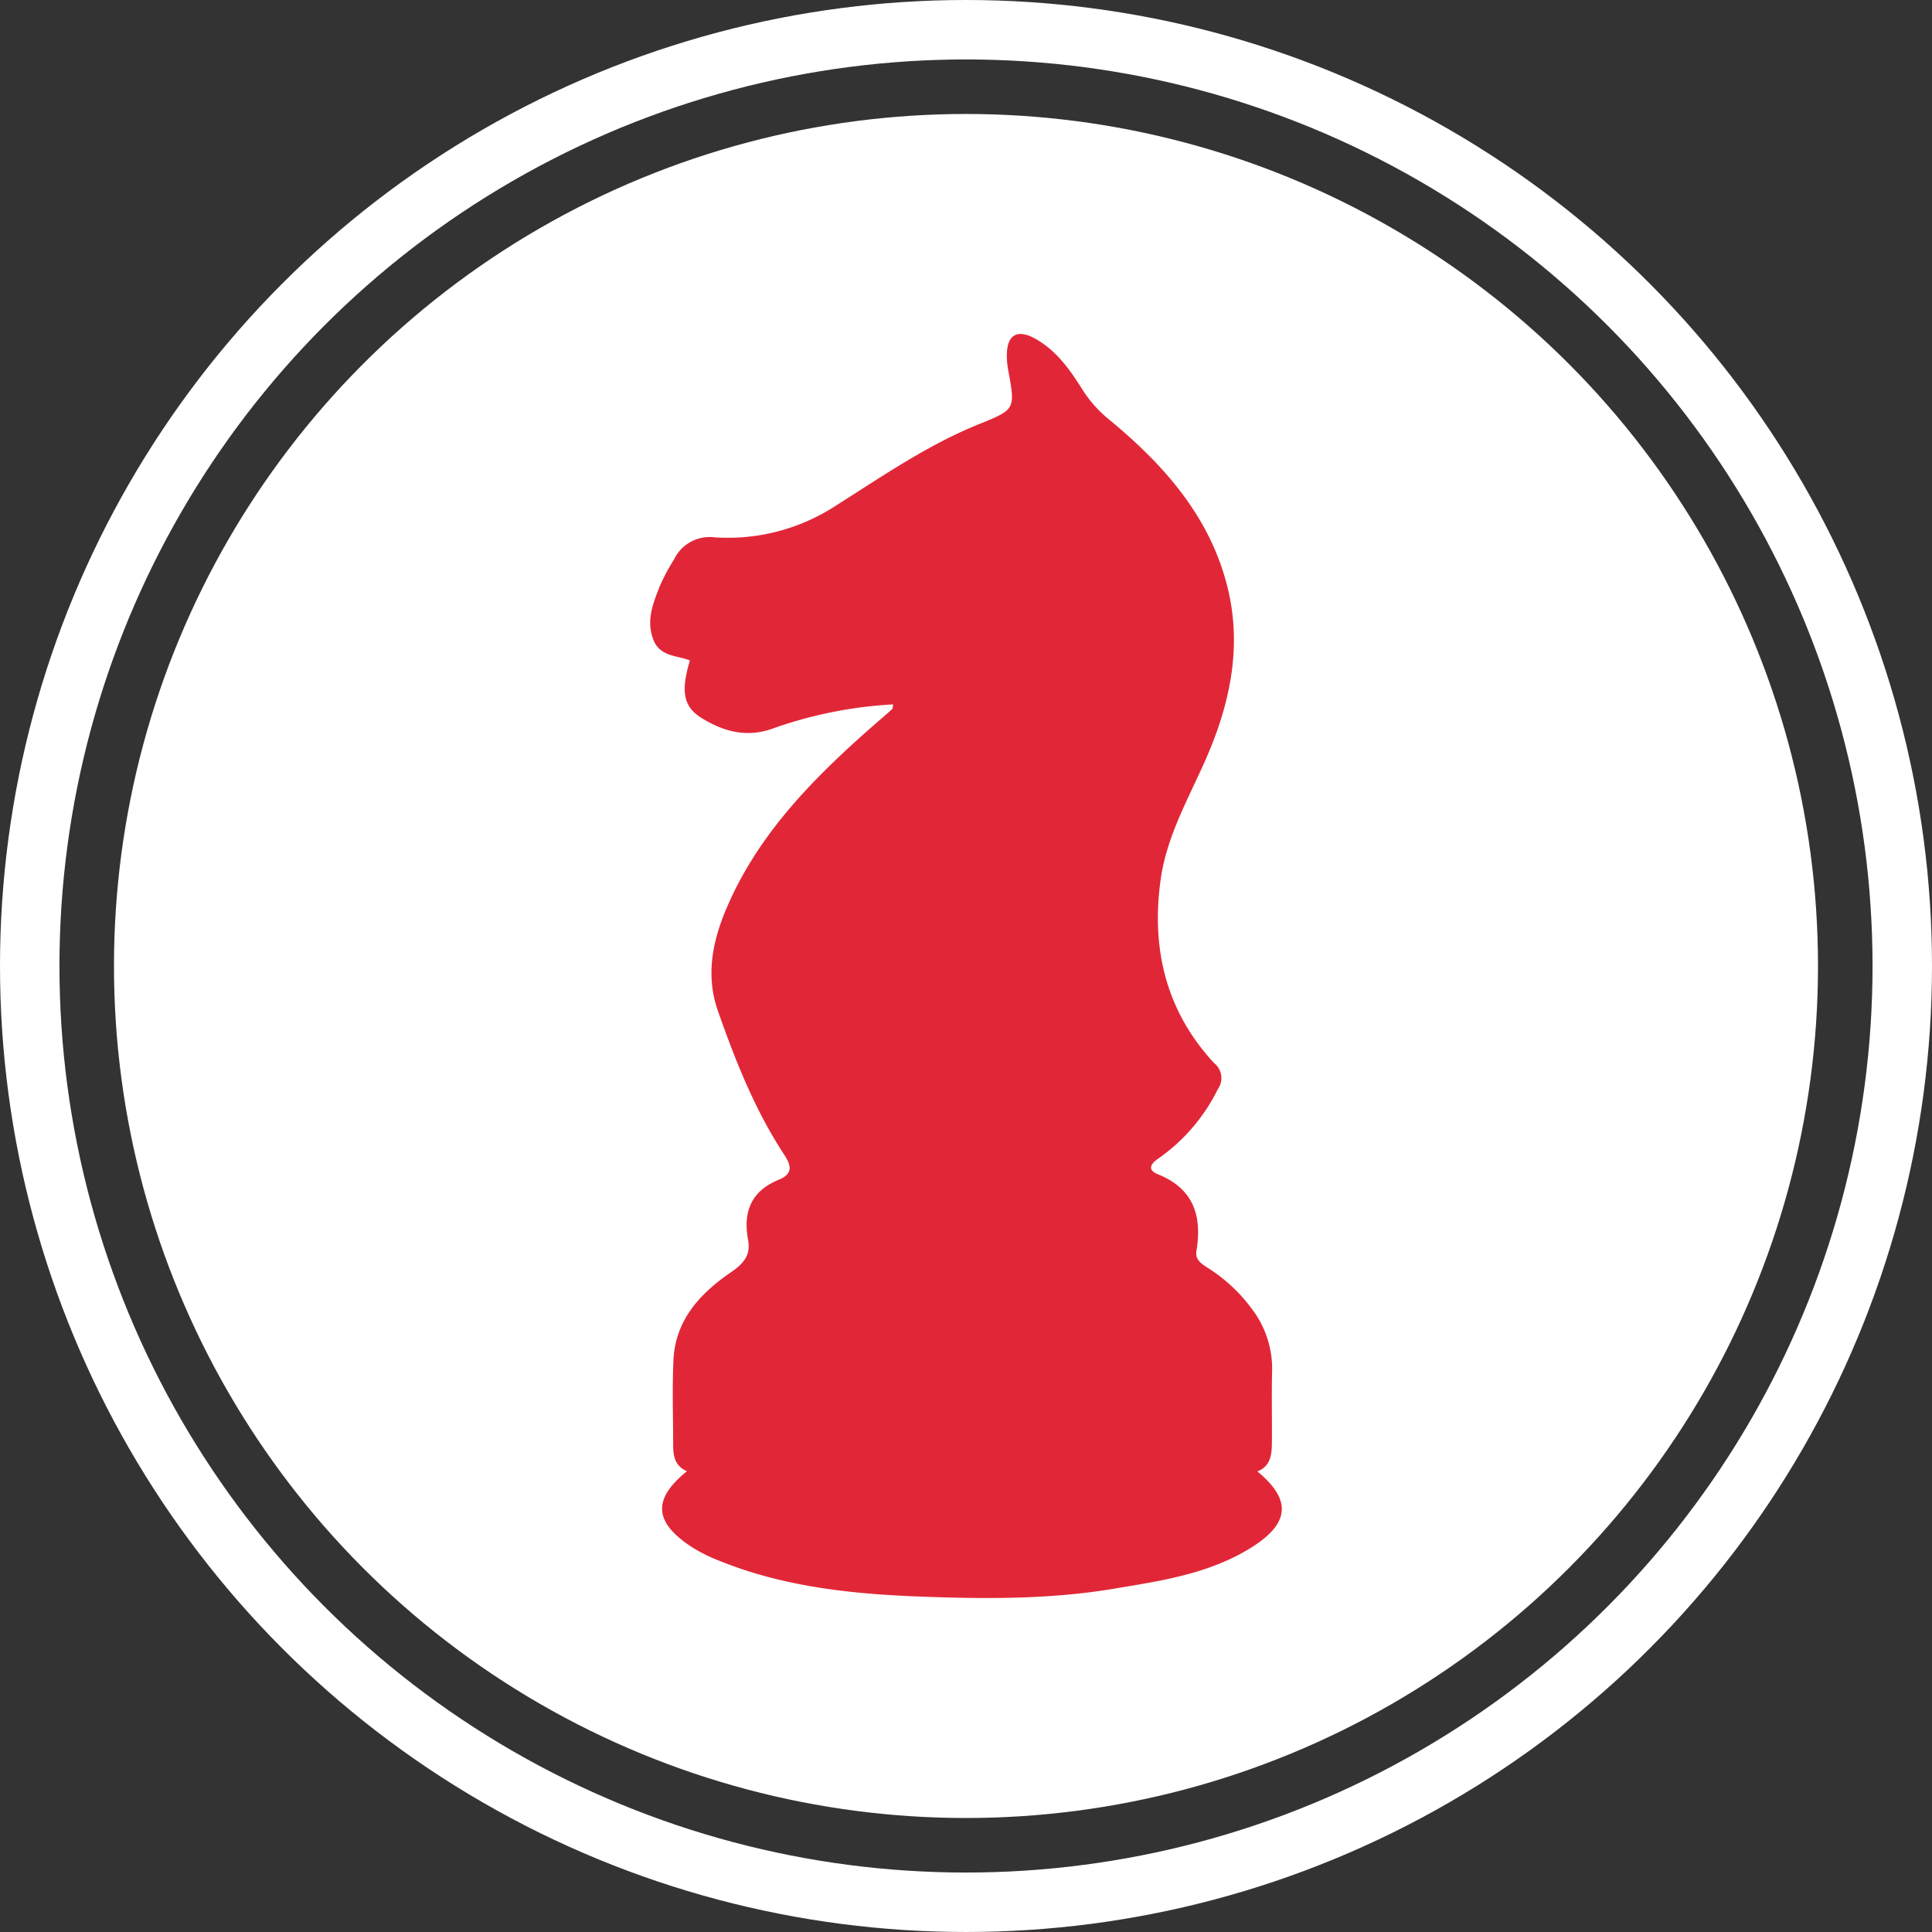
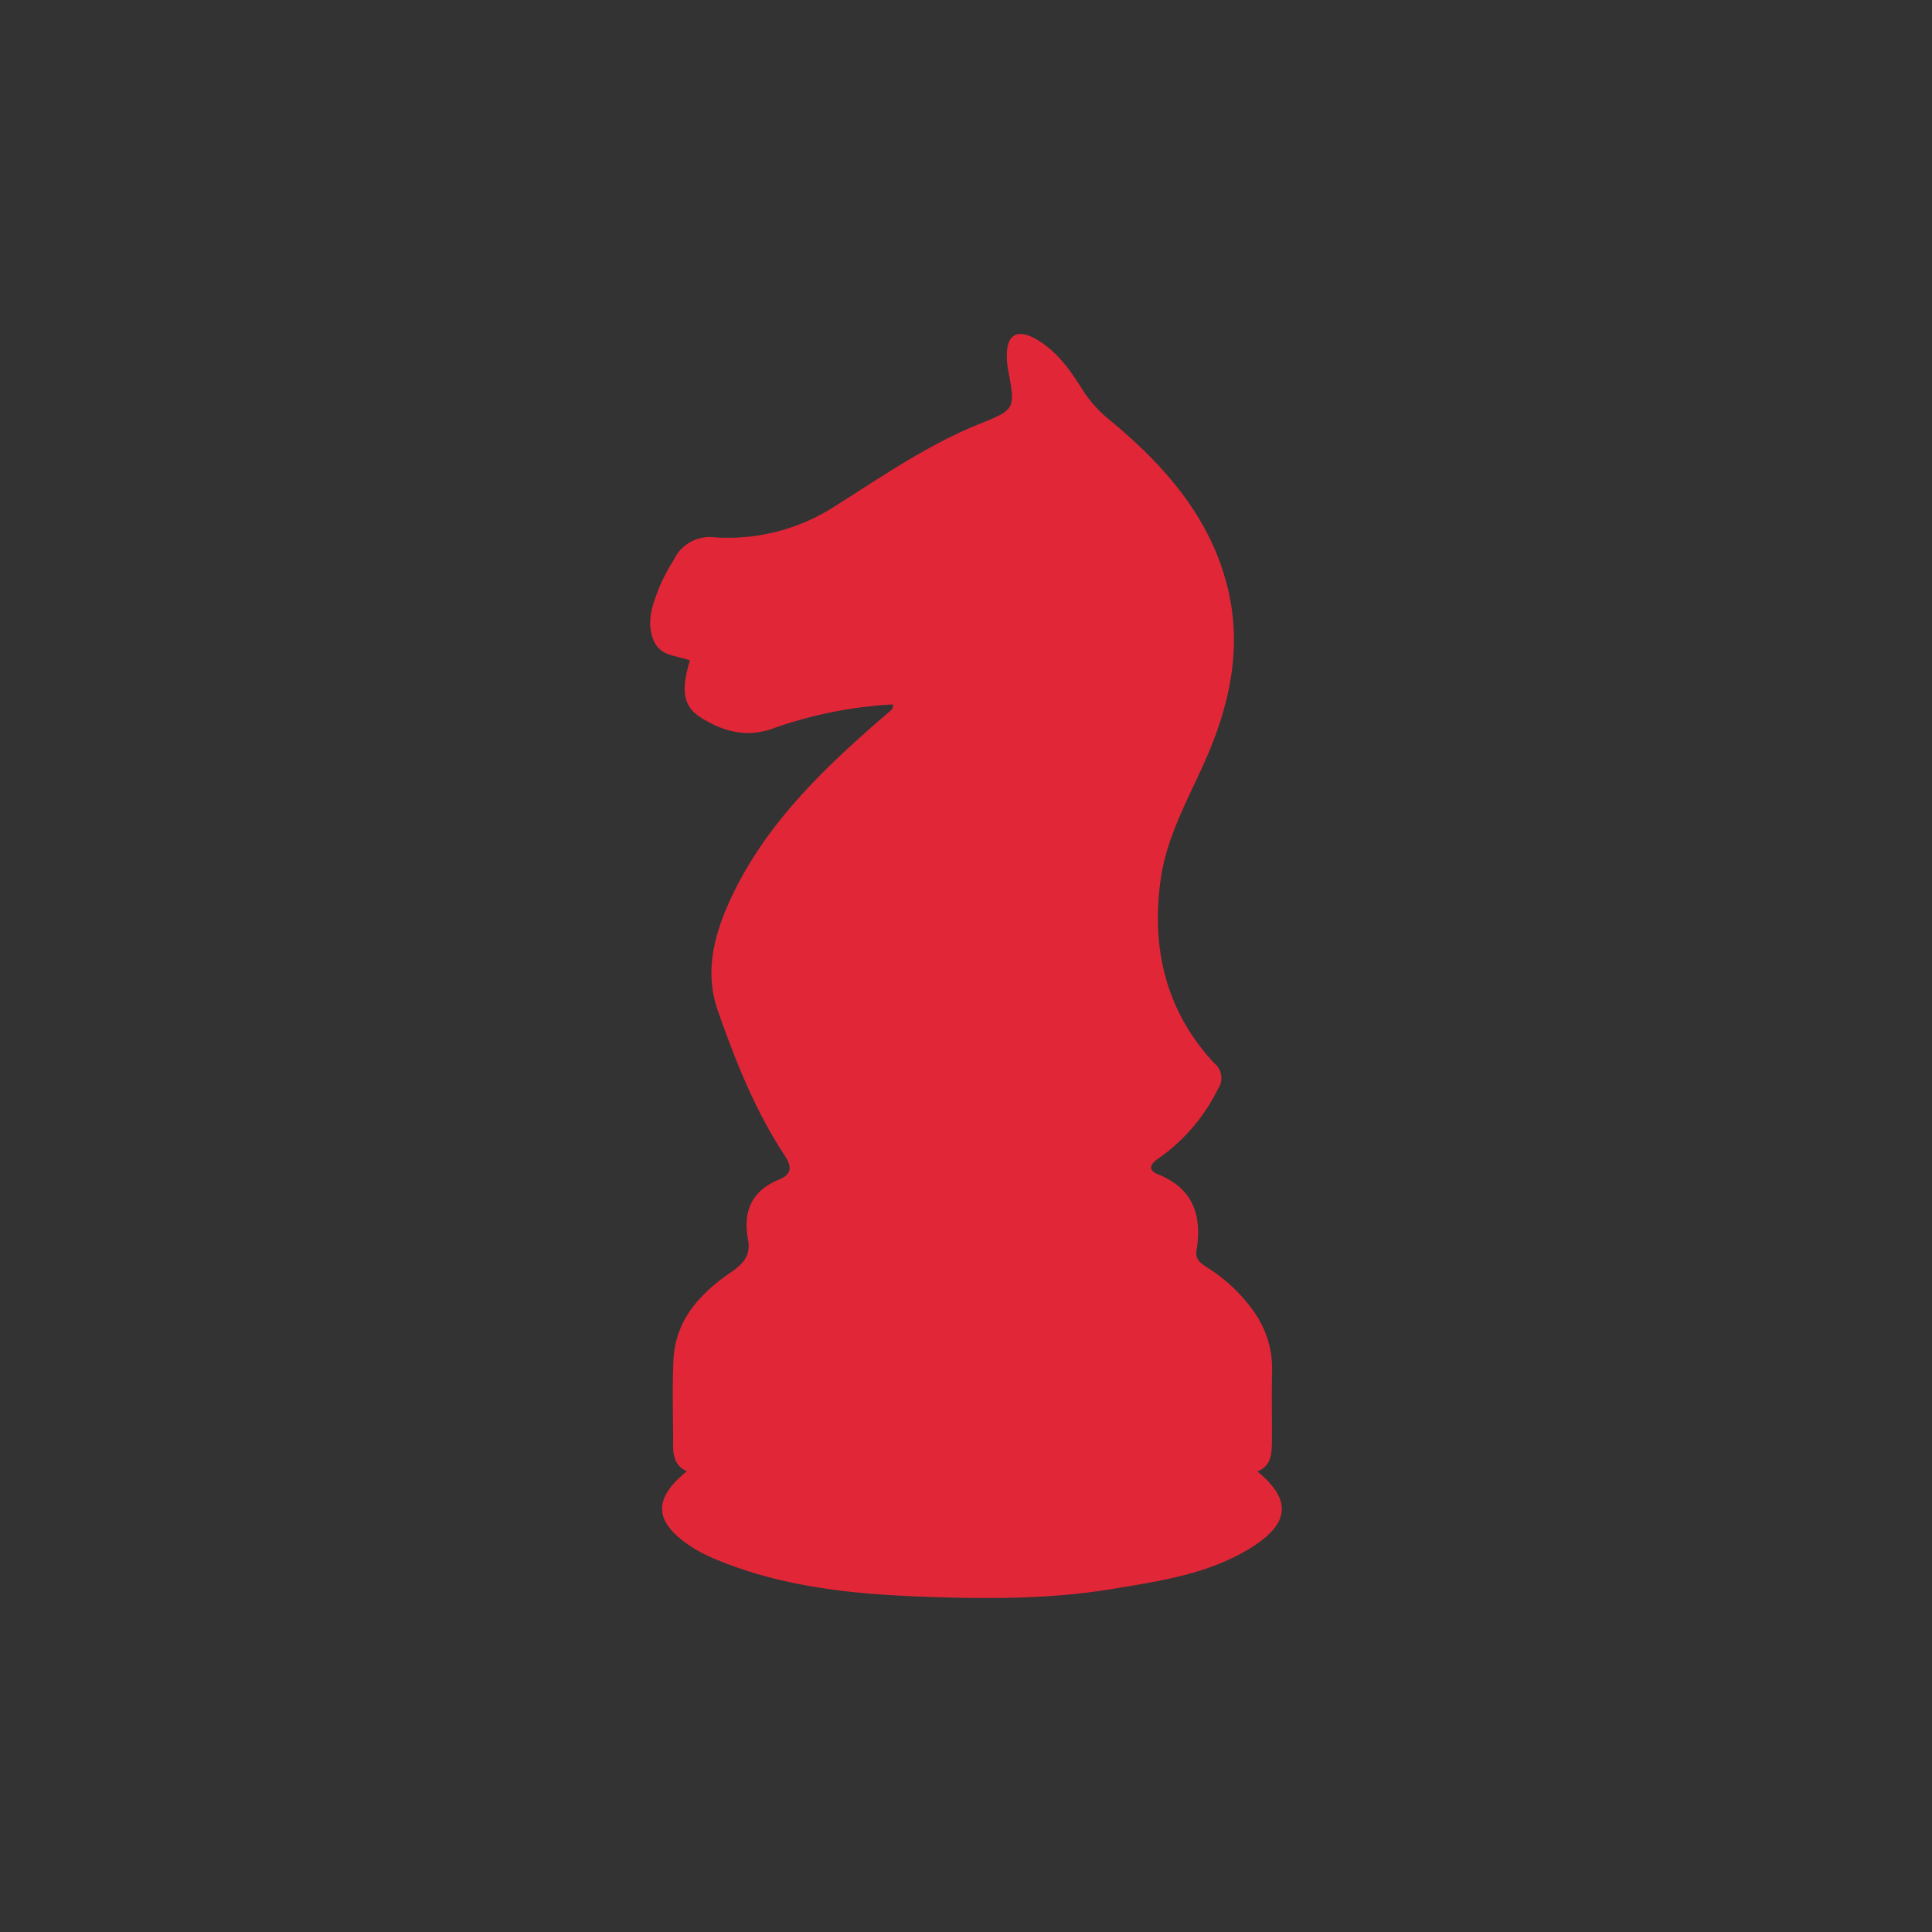
<svg xmlns="http://www.w3.org/2000/svg" id="Layer_1" data-name="Layer 1" viewBox="0 0 271.351 271.351">
  <rect x="0" y="0" width="271.351" height="271.351" fill="#333333" stroke="none" />
  <defs>
    <style>
      .cls-1 {
        fill: none;
        stroke: #fff;
        stroke-miterlimit: 10;
        stroke-width: 8.35px;
      }

      .cls-2 {
        fill: #fff;
      }

      .cls-3 {
        fill: #e12737;
        fill-rule: evenodd;
      }
    </style>
  </defs>
  <title>icon plan</title>
-   <circle class="cls-1" cx="135.675" cy="135.675" r="131.5" />
-   <circle class="cls-2" cx="135.674" cy="135.674" r="119.666" />
  <path class="cls-3" d="M182.652,212.718c1.89-.739,2.025-2.39,2.042-4.05.033-3.358-.054-6.719.029-10.076a13.757,13.757,0,0,0-2.589-8.351,22.7,22.7,0,0,0-6.426-6.1c-.916-.6-1.82-1.13-1.607-2.43.806-4.9-.416-8.717-5.423-10.732-1.4-.562-1.162-1.379.072-2.212a25.729,25.729,0,0,0,8.341-9.719,2.681,2.681,0,0,0-.512-3.678c-6.785-7.323-8.87-16.124-7.5-25.842.857-6.082,3.931-11.362,6.347-16.876,3.388-7.729,5.1-15.753,3.043-24.084-2.452-9.937-8.935-17.229-16.607-23.561a17.321,17.321,0,0,1-3.78-4.237c-1.732-2.767-3.643-5.464-6.571-7.116-2.6-1.466-4.059-.565-4.047,2.371a11.326,11.326,0,0,0,.19,2c1.016,5.511,1.029,5.53-4.068,7.589-7.433,3-13.971,7.589-20.692,11.814a27.74,27.74,0,0,1-16.45,4.1,5.545,5.545,0,0,0-5.727,3.115,27.168,27.168,0,0,0-2.019,3.8c-.939,2.4-1.922,4.8-.865,7.492.936,2.383,3.32,2.148,5.12,2.888-1.3,4.319-.937,6.491,1.657,8.089,3.015,1.857,6.213,2.77,9.837,1.52a59.939,59.939,0,0,1,17.064-3.444c-.077.335-.058.578-.169.679-.778.709-1.586,1.386-2.379,2.079-8.416,7.374-16.275,15.211-20.8,25.716-2.02,4.682-3.037,9.545-1.288,14.539,2.473,7.06,5.23,14.022,9.366,20.3,1.168,1.773.924,2.736-.819,3.452-3.889,1.6-5.025,4.541-4.3,8.432.415,2.234-.708,3.4-2.458,4.6-4.309,2.963-7.76,6.689-8.02,12.284-.187,4.021-.04,8.06-.041,12.09,0,1.53.356,2.863,1.933,3.53-4.9,3.976-4.665,7.218.848,10.757a22.056,22.056,0,0,0,3.576,1.769c9.147,3.737,18.833,4.731,28.548,5.089,8.967.331,17.976.391,26.887-1.095,6.67-1.111,13.41-2.087,19.312-5.74C187.241,220.038,187.5,216.707,182.652,212.718Z" transform="translate(-6.055 -6.055)" />
</svg>